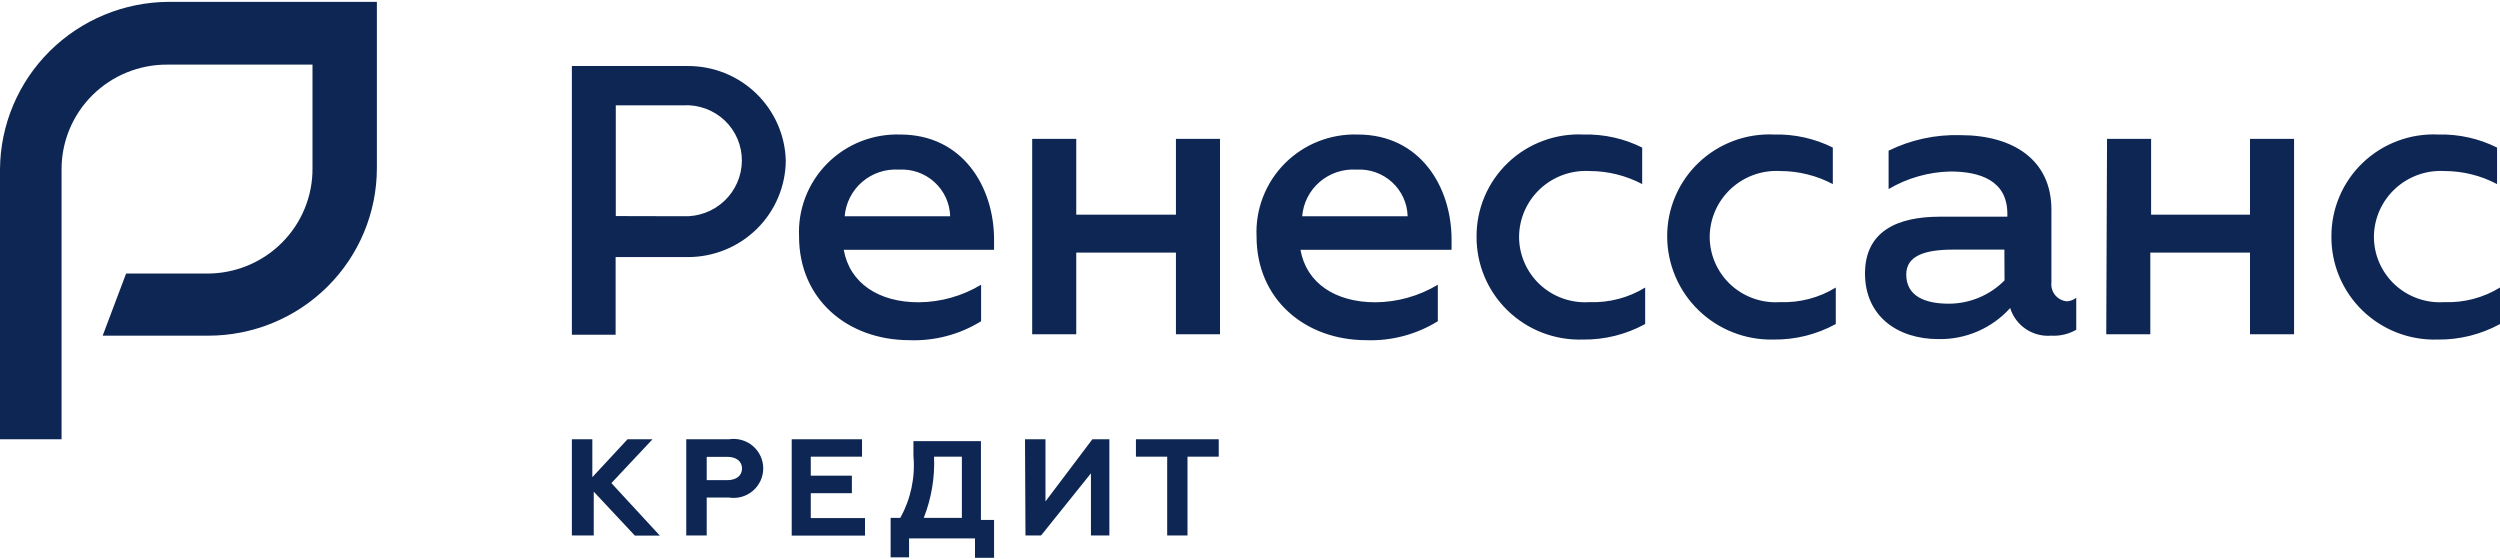
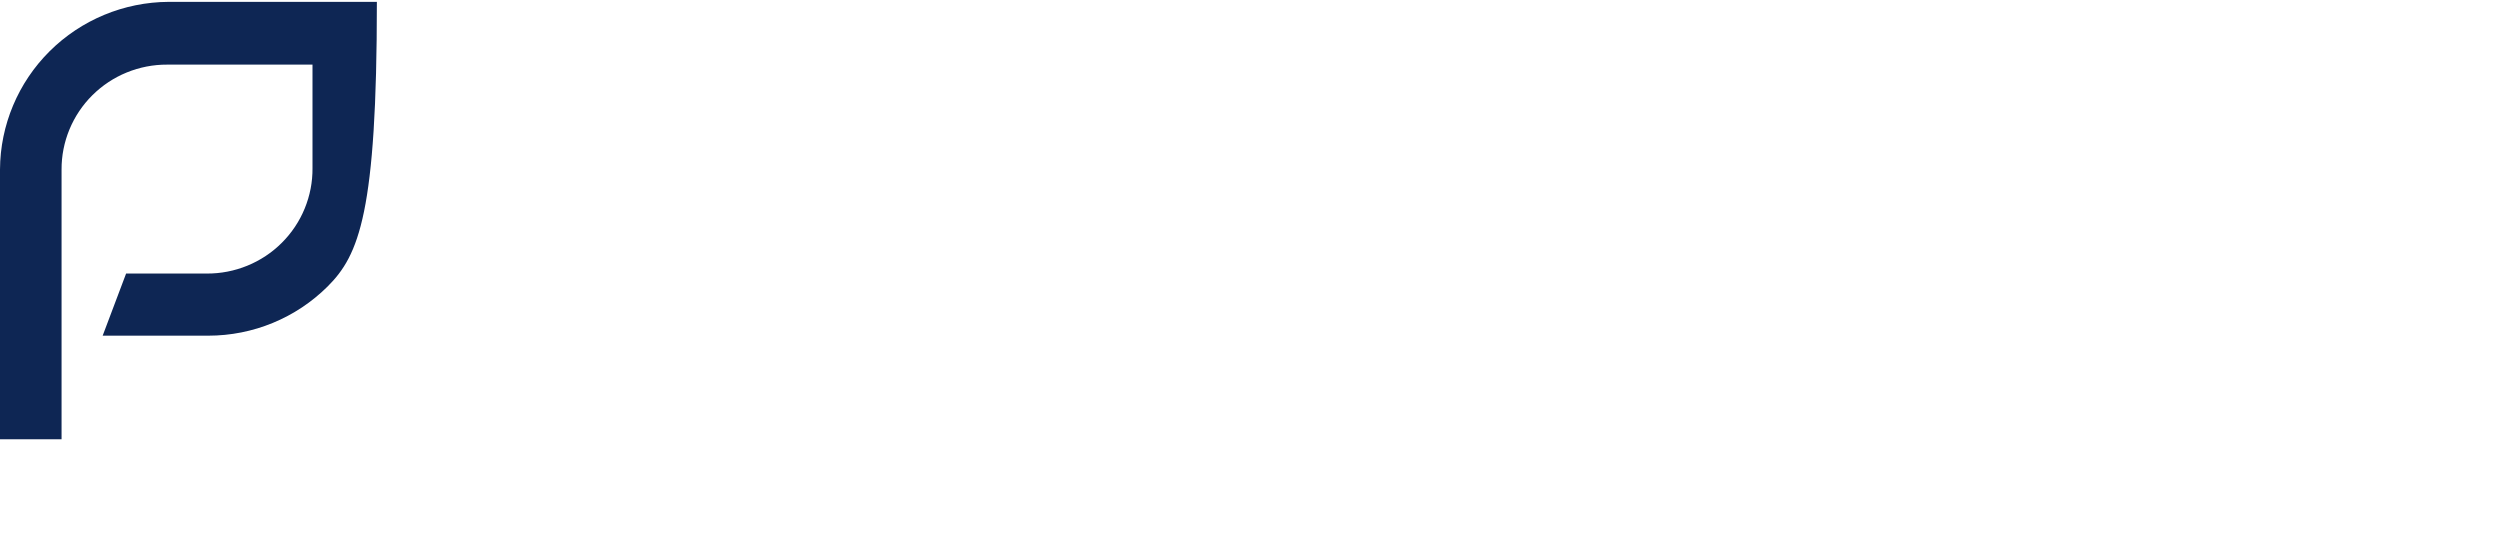
<svg xmlns="http://www.w3.org/2000/svg" width="152" height="34" viewBox="0 0 152 34" fill="none">
-   <path d="M34.77 4.014H41.8C43.357 4.003 44.856 4.601 45.973 5.679C47.091 6.757 47.738 8.228 47.776 9.775C47.76 11.338 47.123 12.832 46.004 13.929C44.884 15.026 43.372 15.638 41.8 15.63H37.43V20.353H34.77V4.014ZM41.544 13.147C42.002 13.166 42.46 13.093 42.889 12.932C43.319 12.771 43.712 12.527 44.044 12.212C44.377 11.898 44.642 11.52 44.824 11.101C45.007 10.682 45.103 10.231 45.106 9.775C45.109 9.317 45.018 8.863 44.838 8.441C44.658 8.019 44.393 7.638 44.059 7.322C43.725 7.006 43.33 6.762 42.897 6.604C42.464 6.446 42.004 6.377 41.544 6.403H37.44V13.137L41.544 13.147ZM48.583 14.384C48.544 13.566 48.677 12.749 48.971 11.985C49.266 11.22 49.717 10.525 50.295 9.942C50.873 9.359 51.566 8.901 52.331 8.598C53.096 8.295 53.916 8.152 54.739 8.179C58.539 8.179 60.439 11.371 60.439 14.563V15.187H51.3C51.661 17.227 53.438 18.379 55.85 18.379C57.191 18.37 58.504 18.001 59.651 17.312V19.531C58.343 20.341 56.82 20.742 55.281 20.683C51.528 20.674 48.583 18.199 48.583 14.384V14.384ZM57.77 13.147C57.759 12.755 57.669 12.37 57.505 12.013C57.341 11.657 57.107 11.337 56.816 11.073C56.526 10.808 56.184 10.605 55.813 10.474C55.441 10.344 55.047 10.289 54.654 10.313C53.84 10.261 53.038 10.529 52.422 11.059C51.805 11.589 51.423 12.339 51.357 13.147H57.77ZM62.757 8.443H65.436V13.052H71.497V8.443H74.176V20.324H71.497V15.357H65.436V20.324H62.757V8.443V8.443ZM76.399 14.384C76.36 13.566 76.493 12.749 76.788 11.985C77.082 11.22 77.532 10.525 78.111 9.942C78.689 9.359 79.383 8.901 80.148 8.598C80.912 8.295 81.732 8.152 82.555 8.179C86.355 8.179 88.255 11.371 88.255 14.563V15.187H79.069C79.43 17.227 81.206 18.379 83.619 18.379C84.96 18.37 86.272 18.001 87.419 17.312V19.531C86.111 20.341 84.589 20.742 83.049 20.683C79.344 20.674 76.399 18.199 76.399 14.384V14.384ZM85.585 13.147C85.575 12.755 85.485 12.37 85.321 12.013C85.157 11.657 84.923 11.337 84.633 11.073C84.342 10.808 84 10.605 83.629 10.474C83.257 10.344 82.863 10.289 82.469 10.313C81.656 10.261 80.855 10.529 80.238 11.059C79.621 11.589 79.239 12.339 79.173 13.147H85.585ZM89.775 14.384C89.77 13.545 89.938 12.714 90.266 11.942C90.595 11.169 91.078 10.471 91.687 9.891C92.296 9.31 93.017 8.859 93.808 8.565C94.597 8.27 95.44 8.139 96.282 8.179C97.517 8.148 98.741 8.421 99.845 8.972V11.192C98.856 10.67 97.753 10.398 96.634 10.398C96.087 10.369 95.54 10.45 95.026 10.636C94.511 10.823 94.04 11.111 93.641 11.483C93.241 11.856 92.921 12.305 92.701 12.803C92.481 13.302 92.365 13.839 92.359 14.384C92.358 14.93 92.469 15.471 92.688 15.973C92.905 16.474 93.225 16.926 93.625 17.3C94.026 17.674 94.5 17.961 95.018 18.145C95.536 18.329 96.086 18.406 96.634 18.369C97.828 18.415 99.009 18.106 100.026 17.482V19.701C98.863 20.338 97.554 20.664 96.225 20.645C95.385 20.671 94.547 20.527 93.762 20.224C92.978 19.92 92.264 19.462 91.662 18.878C91.059 18.293 90.582 17.594 90.258 16.822C89.934 16.05 89.769 15.22 89.775 14.384V14.384ZM101.365 14.384C101.36 13.545 101.527 12.714 101.856 11.942C102.185 11.169 102.668 10.471 103.277 9.891C103.886 9.31 104.607 8.859 105.398 8.565C106.187 8.27 107.03 8.139 107.873 8.179C109.108 8.148 110.331 8.421 111.435 8.972V11.192C110.446 10.67 109.343 10.398 108.224 10.398C107.677 10.369 107.13 10.45 106.616 10.636C106.101 10.823 105.63 11.111 105.231 11.483C104.831 11.856 104.511 12.305 104.291 12.803C104.071 13.302 103.955 13.839 103.949 14.384C103.948 14.93 104.059 15.471 104.278 15.973C104.495 16.474 104.814 16.926 105.215 17.3C105.616 17.674 106.09 17.961 106.608 18.145C107.126 18.329 107.676 18.406 108.224 18.369C109.418 18.415 110.599 18.106 111.616 17.482V19.701C110.453 20.338 109.144 20.664 107.816 20.645C106.977 20.663 106.142 20.514 105.362 20.208C104.581 19.901 103.869 19.443 103.269 18.86C102.668 18.277 102.191 17.581 101.864 16.812C101.537 16.044 101.367 15.218 101.365 14.384V14.384ZM126.236 18.105V20.05C125.775 20.314 125.247 20.439 124.716 20.409C124.17 20.453 123.624 20.311 123.169 20.005C122.715 19.699 122.38 19.249 122.218 18.728C121.669 19.338 120.995 19.822 120.241 20.148C119.486 20.474 118.67 20.634 117.848 20.617C115.349 20.617 113.392 19.201 113.392 16.632C113.392 14.063 115.349 13.175 117.943 13.175H122.047V12.995C122.047 10.956 120.356 10.427 118.57 10.427C117.251 10.459 115.962 10.826 114.827 11.494V9.161C116.183 8.495 117.684 8.171 119.197 8.217C122.408 8.217 124.726 9.728 124.726 12.741V17.17C124.709 17.308 124.722 17.448 124.762 17.581C124.802 17.714 124.867 17.838 124.955 17.946C125.044 18.053 125.154 18.142 125.277 18.206C125.401 18.271 125.536 18.31 125.676 18.322C125.88 18.305 126.075 18.229 126.236 18.105V18.105ZM121.866 15.177H118.75C117.059 15.177 115.9 15.536 115.9 16.688C115.9 18.02 117.059 18.464 118.484 18.464C119.116 18.464 119.741 18.338 120.323 18.095C120.906 17.852 121.434 17.496 121.876 17.047L121.866 15.177ZM128.108 8.443H130.787V13.052H136.8V8.443H139.479V20.324H136.8V15.357H130.739V20.324H128.06L128.108 8.443V8.443ZM141.75 14.384C141.745 13.545 141.912 12.714 142.241 11.942C142.569 11.169 143.053 10.471 143.662 9.891C144.271 9.31 144.992 8.859 145.782 8.565C146.572 8.27 147.414 8.139 148.257 8.179C149.492 8.148 150.716 8.421 151.82 8.972V11.192C150.831 10.67 149.728 10.398 148.609 10.398C148.061 10.369 147.514 10.45 147 10.636C146.485 10.823 146.014 11.111 145.615 11.483C145.215 11.856 144.896 12.305 144.676 12.803C144.455 13.302 144.339 13.839 144.334 14.384C144.333 14.93 144.444 15.471 144.662 15.973C144.88 16.474 145.199 16.926 145.6 17.3C146.001 17.674 146.475 17.961 146.993 18.145C147.51 18.329 148.06 18.406 148.609 18.369C149.803 18.415 150.984 18.106 152 17.482V19.701C150.837 20.338 149.528 20.664 148.2 20.645C147.359 20.671 146.521 20.527 145.737 20.224C144.953 19.92 144.239 19.462 143.636 18.878C143.034 18.293 142.557 17.594 142.232 16.822C141.908 16.05 141.744 15.22 141.75 14.384V14.384ZM34.77 26.709H36.014V29.013L38.152 26.709H39.672L37.173 29.372L40.118 32.564H38.599L36.1 29.892V32.555H34.77V26.709ZM41.724 26.709H44.308C44.566 26.667 44.831 26.681 45.083 26.751C45.335 26.82 45.569 26.944 45.769 27.112C45.968 27.28 46.128 27.49 46.238 27.726C46.348 27.962 46.405 28.219 46.405 28.48C46.405 28.74 46.348 28.997 46.238 29.233C46.128 29.469 45.968 29.679 45.769 29.847C45.569 30.016 45.335 30.139 45.083 30.209C44.831 30.278 44.566 30.293 44.308 30.25H42.968V32.555H41.724V26.709V26.709ZM44.222 29.193C44.755 29.193 45.115 28.928 45.115 28.484C45.115 28.041 44.755 27.776 44.222 27.776H42.968V29.193H44.222ZM48.136 26.709H52.411V27.767H49.295V28.919H51.794V29.986H49.295V31.497H52.592V32.564H48.136V26.709ZM54.207 31.488H54.739C55.377 30.335 55.655 29.02 55.537 27.71V26.822H59.641V31.61H60.439V33.915H59.28V32.734H55.271V33.887H54.15V31.488H54.207ZM58.482 31.488V27.767H56.791C56.844 29.037 56.631 30.304 56.164 31.488H58.482V31.488ZM62.32 26.709H63.565V30.487L66.415 26.709H67.45V32.555H66.329V28.777L63.298 32.555H62.349L62.32 26.709V26.709ZM74.1 26.709V27.767H72.2V32.555H70.965V27.767H69.065V26.709H74.1V26.709Z" fill="#0E2654" />
-   <path d="M3.8 26.709H0V10.304C0.015 7.606 1.1 5.022 3.019 3.114C4.938 1.207 7.537 0.128 10.251 0.113H22.914V10.219C22.914 12.922 21.834 15.514 19.912 17.425C17.989 19.336 15.382 20.409 12.664 20.409H6.242L7.667 16.632H12.569C13.416 16.637 14.256 16.474 15.04 16.153C15.824 15.833 16.536 15.36 17.134 14.763C17.733 14.167 18.206 13.458 18.526 12.677C18.846 11.897 19.008 11.062 19 10.219V3.929H10.165C9.321 3.925 8.484 4.088 7.703 4.407C6.922 4.727 6.213 5.197 5.616 5.79C5.018 6.384 4.546 7.089 4.224 7.866C3.903 8.642 3.739 9.474 3.743 10.313V26.709H3.8Z" fill="#0E2654" />
+   <path d="M3.8 26.709H0V10.304C0.015 7.606 1.1 5.022 3.019 3.114C4.938 1.207 7.537 0.128 10.251 0.113H22.914C22.914 12.922 21.834 15.514 19.912 17.425C17.989 19.336 15.382 20.409 12.664 20.409H6.242L7.667 16.632H12.569C13.416 16.637 14.256 16.474 15.04 16.153C15.824 15.833 16.536 15.36 17.134 14.763C17.733 14.167 18.206 13.458 18.526 12.677C18.846 11.897 19.008 11.062 19 10.219V3.929H10.165C9.321 3.925 8.484 4.088 7.703 4.407C6.922 4.727 6.213 5.197 5.616 5.79C5.018 6.384 4.546 7.089 4.224 7.866C3.903 8.642 3.739 9.474 3.743 10.313V26.709H3.8Z" fill="#0E2654" />
</svg>